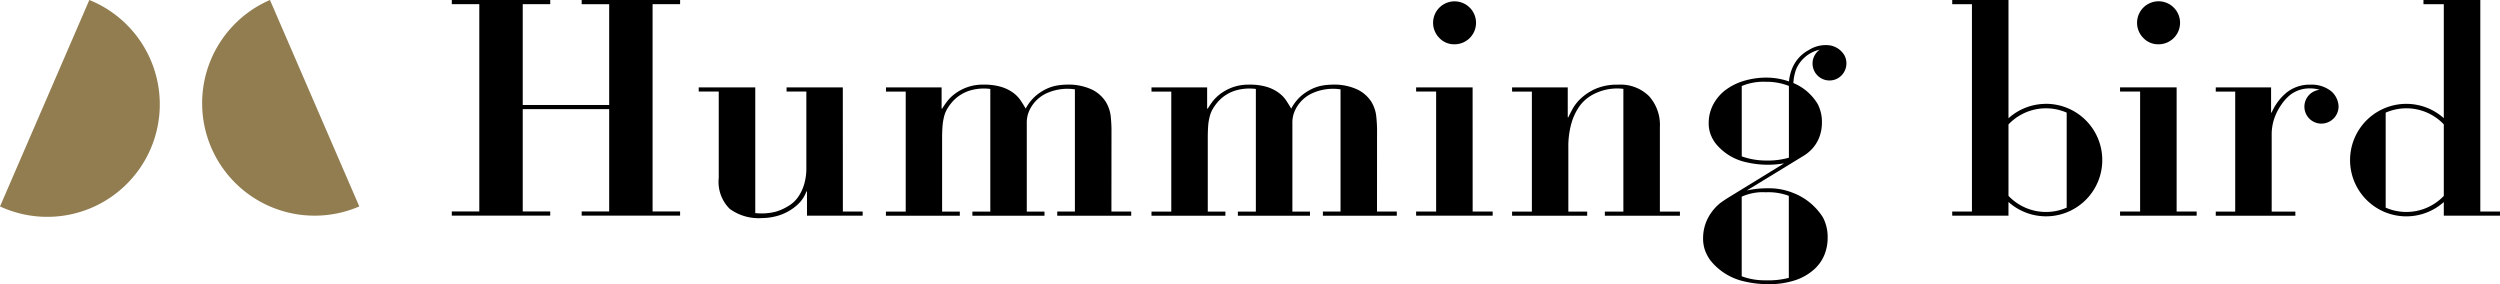
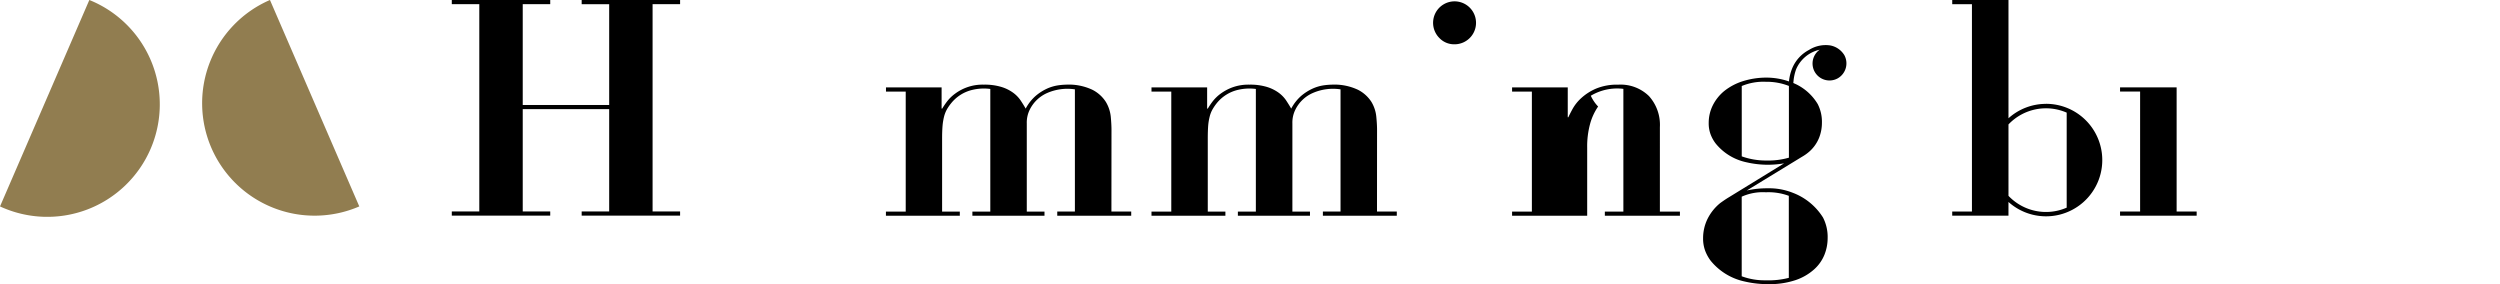
<svg xmlns="http://www.w3.org/2000/svg" width="240" height="27.274" viewBox="0 0 240 27.274">
  <g id="グループ_272" data-name="グループ 272" transform="translate(-122.499 -263.721)">
    <path id="パス_127" data-name="パス 127" d="M242.837,264.125h2.642V273.8h-8.3v-9.679h2.64v-.4h-9.45v.4h2.641v19.9h-2.641v.4h9.45v-.4h-2.64v-9.823h8.3v9.823h-2.642v.4h9.449v-.4h-2.641v-19.9h2.641v-.4h-9.449Z" transform="translate(-64.498 0)" />
-     <path id="パス_128" data-name="パス 128" d="M303.146,284.582h-5.4v.4h1.9v7.413a5.237,5.237,0,0,1-.214,1.494,4.076,4.076,0,0,1-.6,1.248,2.988,2.988,0,0,1-.932.846,4.947,4.947,0,0,1-1.18.53,5.465,5.465,0,0,1-1.978.137V284.582h-5.429v.4h1.922v8.3a3.642,3.642,0,0,0,1.064,2.971,4.71,4.71,0,0,0,3.071.876,5.616,5.616,0,0,0,1.294-.158,4.775,4.775,0,0,0,1.248-.489,4.6,4.6,0,0,0,1.051-.8,3.117,3.117,0,0,0,.687-1.109h.057V296.9h5.344v-.4h-1.9Z" transform="translate(-99.737 -12.473)" />
    <path id="パス_129" data-name="パス 129" d="M355.674,288.274c0-.345-.022-.765-.069-1.265a3.42,3.42,0,0,0-.476-1.423,3.3,3.3,0,0,0-1.292-1.161,5.315,5.315,0,0,0-2.527-.49,6.219,6.219,0,0,0-.8.072,4.07,4.07,0,0,0-1.036.314,4.757,4.757,0,0,0-1.074.689,4.278,4.278,0,0,0-.963,1.225c-.154-.27-.321-.538-.5-.806a3,3,0,0,0-.722-.731,3.794,3.794,0,0,0-1.119-.546,5.543,5.543,0,0,0-1.68-.218,4.405,4.405,0,0,0-2.769.877,3.706,3.706,0,0,0-.765.747,7.553,7.553,0,0,0-.459.677h-.058V284.2h-5.34v.4h1.895v11.52H334.02v.4h7.093v-.4h-1.7v-7.009q0-.713.043-1.224a5.6,5.6,0,0,1,.146-.888,2.93,2.93,0,0,1,.271-.689,4.349,4.349,0,0,1,.406-.588,3.688,3.688,0,0,1,2.061-1.291,4.719,4.719,0,0,1,1.7-.084v11.772H342.32v.4h6.922v-.4h-1.7V287.64a2.772,2.772,0,0,1,.3-1.333,3.372,3.372,0,0,1,1.638-1.562,4.855,4.855,0,0,1,2.681-.359v11.731h-1.693v.4h7.1v-.4h-1.9Z" transform="translate(-126.472 -12.087)" />
    <path id="パス_130" data-name="パス 130" d="M419.078,288.274c0-.345-.022-.765-.072-1.265a3.39,3.39,0,0,0-.471-1.423,3.326,3.326,0,0,0-1.293-1.161,5.321,5.321,0,0,0-2.527-.49,6.24,6.24,0,0,0-.807.072,4.025,4.025,0,0,0-1.031.314,4.758,4.758,0,0,0-1.079.689,4.305,4.305,0,0,0-.961,1.225c-.154-.27-.324-.538-.5-.806a3.044,3.044,0,0,0-.72-.731,3.851,3.851,0,0,0-1.118-.546,5.586,5.586,0,0,0-1.683-.218,4.509,4.509,0,0,0-1.621.26,4.626,4.626,0,0,0-1.149.618,3.822,3.822,0,0,0-.763.747,7.009,7.009,0,0,0-.455.677h-.062V284.2h-5.342v.4h1.9v11.52h-1.9v.4h7.095v-.4h-1.692v-7.009q0-.713.038-1.224a5.194,5.194,0,0,1,.146-.888,2.76,2.76,0,0,1,.271-.689,4.748,4.748,0,0,1,.4-.588,3.7,3.7,0,0,1,2.061-1.291,4.742,4.742,0,0,1,1.7-.084v11.772h-1.726v.4h6.922v-.4H410.95V287.64a2.782,2.782,0,0,1,.3-1.333,3.373,3.373,0,0,1,1.639-1.562,4.855,4.855,0,0,1,2.683-.359v11.731h-1.694v.4h7.095v-.4h-1.9Z" transform="translate(-164.382 -12.087)" />
-     <path id="パス_131" data-name="パス 131" d="M466.024,284.582H460.6v.4h1.922V296.5H460.6v.4h7.349v-.4h-1.921Z" transform="translate(-202.154 -12.473)" />
    <path id="パス_132" data-name="パス 132" d="M466.7,268.228a2.061,2.061,0,1,0-1.435-.606A1.95,1.95,0,0,0,466.7,268.228Z" transform="translate(-204.588 -0.255)" />
-     <path id="パス_133" data-name="パス 133" d="M497.708,288.014a4.119,4.119,0,0,0-1.049-2.983,3.887,3.887,0,0,0-2.945-1.095,5.24,5.24,0,0,0-2.154.387,5.059,5.059,0,0,0-1.406.906,4.114,4.114,0,0,0-.835,1.049c-.191.352-.324.618-.4.789h-.056V284.2h-5.344v.4h1.9v11.52h-1.9v.4h7.21v-.4h-1.809v-6.148a8.187,8.187,0,0,1,.287-2.3,5.463,5.463,0,0,1,.762-1.637A3.766,3.766,0,0,1,491.076,285a4.928,4.928,0,0,1,3.127-.662v11.783h-1.779v.4h7.208v-.4h-1.924Z" transform="translate(-215.86 -12.087)" />
-     <path id="パス_134" data-name="パス 134" d="M634.777,268.228a2.064,2.064,0,1,0-1.436-.606A1.953,1.953,0,0,0,634.777,268.228Z" transform="translate(-305.081 -0.255)" />
+     <path id="パス_133" data-name="パス 133" d="M497.708,288.014a4.119,4.119,0,0,0-1.049-2.983,3.887,3.887,0,0,0-2.945-1.095,5.24,5.24,0,0,0-2.154.387,5.059,5.059,0,0,0-1.406.906,4.114,4.114,0,0,0-.835,1.049c-.191.352-.324.618-.4.789h-.056V284.2h-5.344v.4h1.9v11.52h-1.9v.4h7.21v-.4v-6.148a8.187,8.187,0,0,1,.287-2.3,5.463,5.463,0,0,1,.762-1.637A3.766,3.766,0,0,1,491.076,285a4.928,4.928,0,0,1,3.127-.662v11.783h-1.779v.4h7.208v-.4h-1.924Z" transform="translate(-215.86 -12.087)" />
    <path id="パス_135" data-name="パス 135" d="M634.1,284.582h-5.431v.4h1.926V296.5h-1.926v.4h7.354v-.4H634.1Z" transform="translate(-302.645 -12.473)" />
    <path id="パス_136" data-name="パス 136" d="M597.608,273.692a5.379,5.379,0,0,0-3.6,1.382V263.721h-5.4v.4H590.5v19.905h-1.893v.4h5.4v-1.318a5.4,5.4,0,1,0,3.6-9.42Zm1.988,9.963a4.962,4.962,0,0,1-5.588-1.134v-6.855a4.96,4.96,0,0,1,5.588-1.131Z" transform="translate(-278.695 0)" />
-     <path id="パス_137" data-name="パス 137" d="M696.1,284.03V263.722h-5.457v.4h1.952v10.944a5.4,5.4,0,1,0,0,8.052v1.311h5.4v-.4Zm-3.505-1.5a4.964,4.964,0,0,1-5.58,1.125v-9.119a4.955,4.955,0,0,1,5.58,1.125Z" transform="translate(-335.491 -0.001)" />
-     <path id="パス_138" data-name="パス 138" d="M662.584,284.545a3.032,3.032,0,0,0-1.983-.609,3.521,3.521,0,0,0-2.314.79,5.118,5.118,0,0,0-1.392,1.883h-.058V284.2h-5.311v.4h1.867v11.52h-1.867v.4h7.641v-.4h-2.272v-7.353a4.683,4.683,0,0,1,.274-1.653,5.186,5.186,0,0,1,.646-1.246,4.348,4.348,0,0,1,.807-.91,3.015,3.015,0,0,1,1.944-.662,3.072,3.072,0,0,1,.937.133,1.627,1.627,0,0,0,.18,3.246,1.656,1.656,0,0,0,1.633-1.631A2.029,2.029,0,0,0,662.584,284.545Z" transform="translate(-316.314 -12.087)" />
    <path id="パス_139" data-name="パス 139" d="M541.312,274.5a3.009,3.009,0,0,0-2.026.433,3.507,3.507,0,0,0-1.633,1.816,4.451,4.451,0,0,0-.291,1.211,6.6,6.6,0,0,0-2.082-.368,7.517,7.517,0,0,0-2.351.345,5.527,5.527,0,0,0-1.772.936,4.211,4.211,0,0,0-1.11,1.386,3.76,3.76,0,0,0-.39,1.687,3.012,3.012,0,0,0,.189,1.113,3.453,3.453,0,0,0,.462.836,5.179,5.179,0,0,0,2.986,1.828,9.076,9.076,0,0,0,3.6.1l-5.314,3.264c-.358.212-.812.544-.812.544a4.591,4.591,0,0,0-1.223,1.521,4.2,4.2,0,0,0-.427,1.86,3.339,3.339,0,0,0,.206,1.218,3.888,3.888,0,0,0,.507.922,5.754,5.754,0,0,0,3.284,2.015,9.791,9.791,0,0,0,2.253.252,7.807,7.807,0,0,0,2.664-.4,5.12,5.12,0,0,0,1.76-1.031,3.8,3.8,0,0,0,.983-1.41,4.3,4.3,0,0,0,.3-1.57,4.1,4.1,0,0,0-.444-1.983,5.874,5.874,0,0,0-2.872-2.365,6.15,6.15,0,0,0-2.457-.443,8.861,8.861,0,0,0-1.99.212L538.6,285.2a4.309,4.309,0,0,0,.762-.548,3.517,3.517,0,0,0,.893-1.287,3.92,3.92,0,0,0,.271-1.426,3.742,3.742,0,0,0-.4-1.8,4.929,4.929,0,0,0-2.061-1.9c-.095-.046-.191-.086-.284-.131h0c0-.047.008-.1.014-.143a4.469,4.469,0,0,1,.259-1.186,3.214,3.214,0,0,1,2.257-1.866,1.627,1.627,0,0,0,1.739,2.745,1.654,1.654,0,0,0,.628-2.221A2.01,2.01,0,0,0,541.312,274.5Zm-6.171,14.1a5.606,5.606,0,0,1,2.206.341v7.874a7.763,7.763,0,0,1-2.206.235,6.3,6.3,0,0,1-2.316-.388v-7.639A4.909,4.909,0,0,1,535.141,288.6Zm2.215-3.322a7.273,7.273,0,0,1-2.221.273,6.851,6.851,0,0,1-2.306-.4V278.4a5.4,5.4,0,0,1,2.306-.408,5.85,5.85,0,0,1,2.221.4Z" transform="translate(-243.122 -6.42)" />
    <path id="パス_140" data-name="パス 140" d="M171.642,277.918a10.8,10.8,0,0,0,14.2,5.62l-8.576-19.817A10.8,10.8,0,0,0,171.642,277.918Z" transform="translate(-28.851 -0.001)" fill="#917d50" />
    <path id="パス_141" data-name="パス 141" d="M131.075,263.722,122.5,283.539a10.8,10.8,0,1,0,8.576-19.817Z" transform="translate(0 -0.001)" fill="#917d50" />
  </g>
</svg>